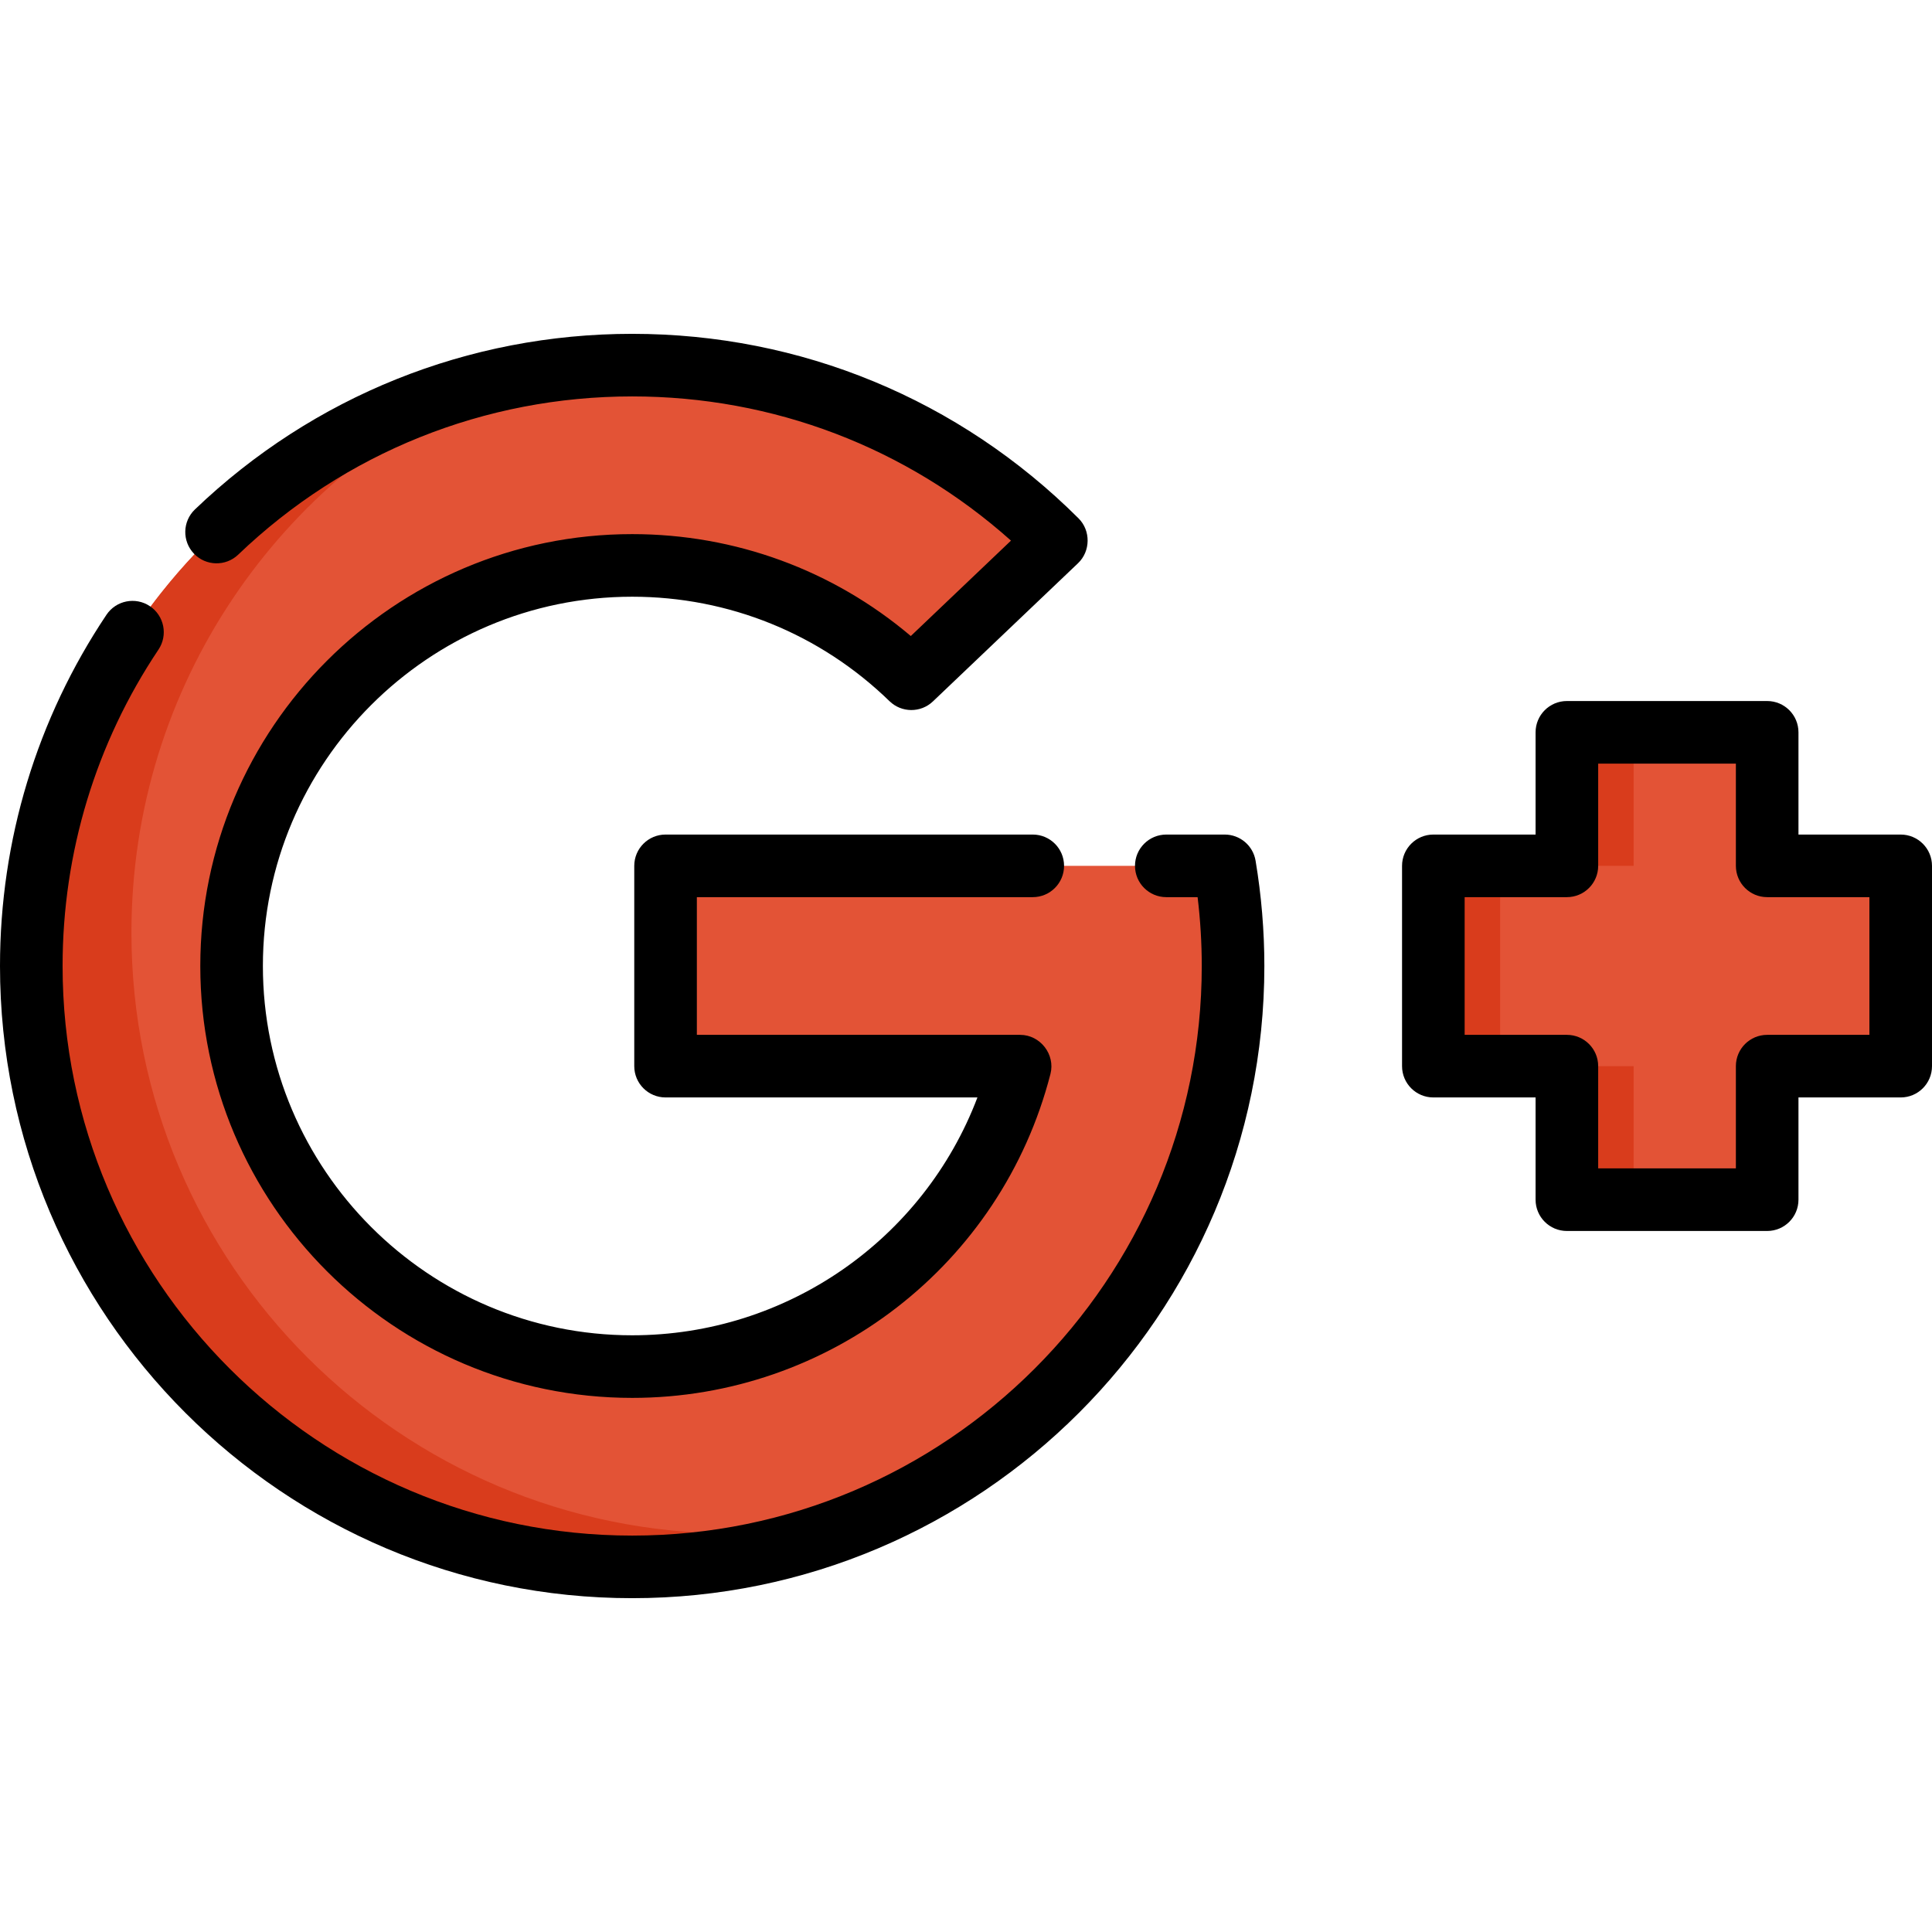
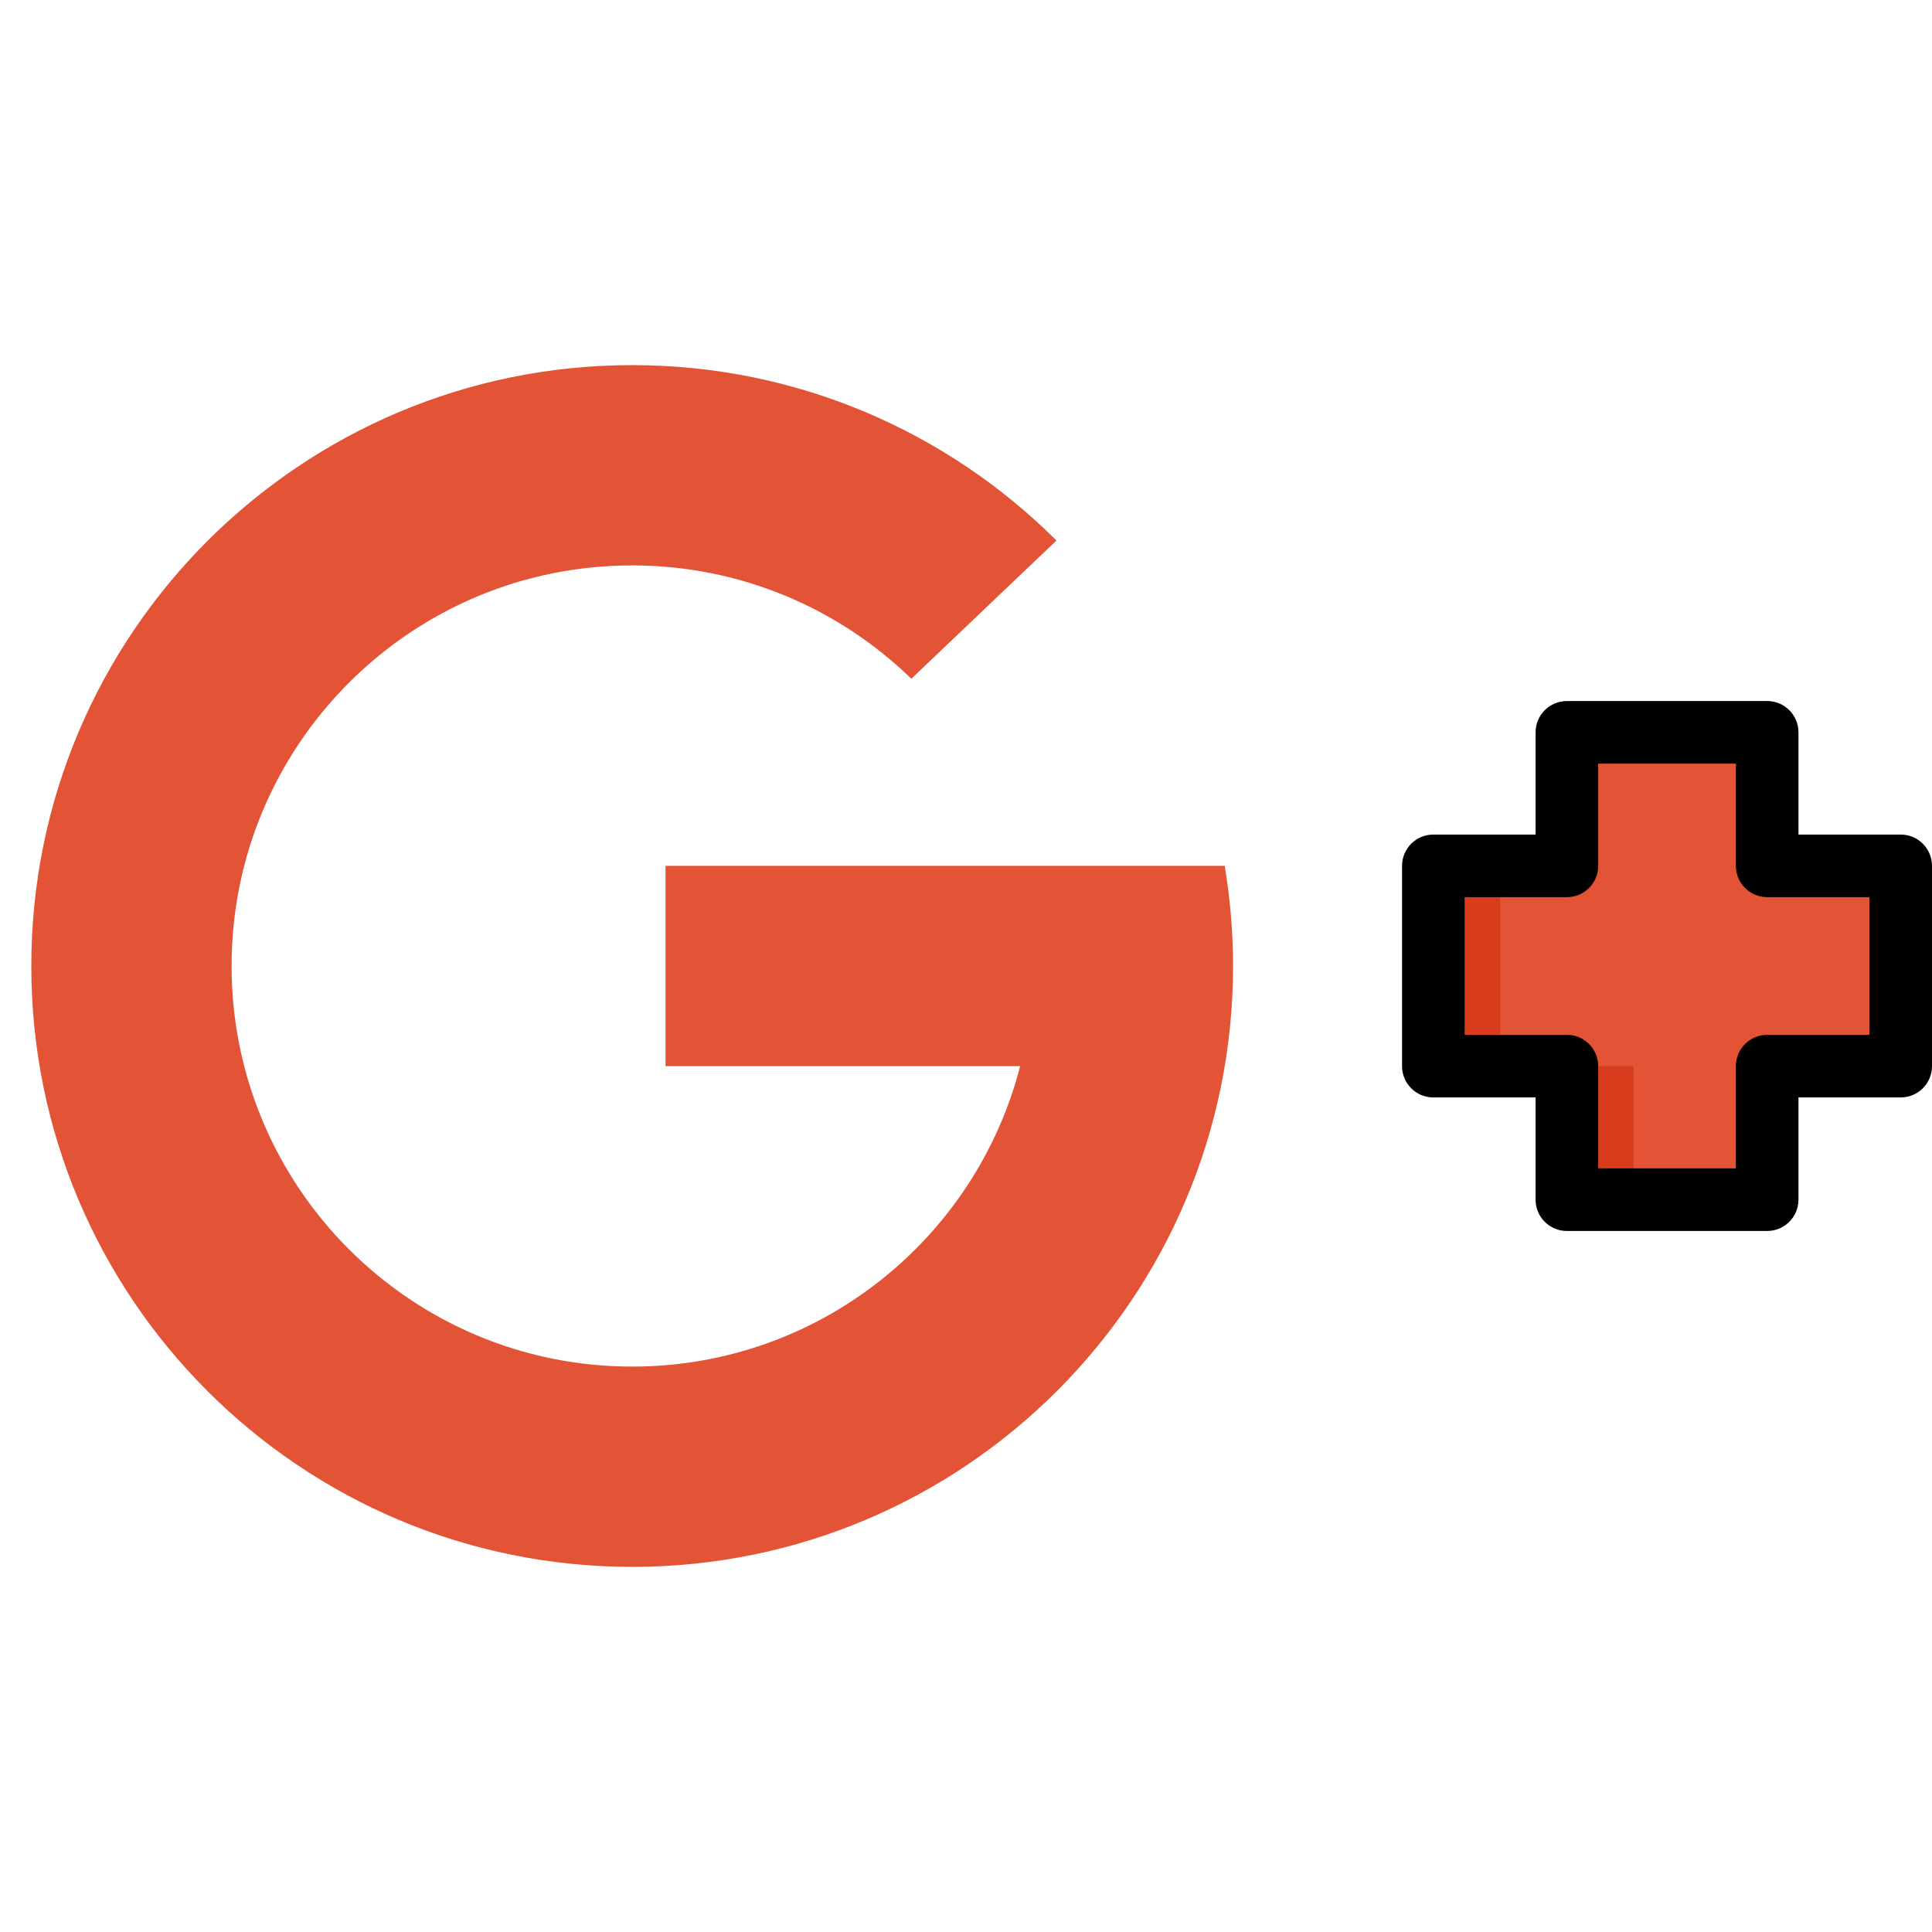
<svg xmlns="http://www.w3.org/2000/svg" version="1.1" id="Layer_1" viewBox="0 0 512 512" xml:space="preserve">
  <path style="fill:#E35336;" d="M324.559,229.46H309.08h-38.737H176.38v53.08h93.969c-11.785,45.787-53.35,79.62-102.816,79.62  c-58.63,0-106.16-47.53-106.16-106.16s47.53-106.16,106.16-106.16c28.769,0,54.86,11.449,73.98,30.033l38.46-36.628  c-28.804-28.724-68.547-46.485-112.44-46.485C79.588,96.76,8.294,168.054,8.294,256s71.294,159.24,159.24,159.24  s159.24-71.294,159.24-159.24C326.773,246.957,326.007,238.092,324.559,229.46z" />
-   <path style="fill:#D93C1C;" d="M194.073,406.393c-87.946,0-159.24-71.294-159.24-159.24c0-65.391,39.421-121.566,95.789-146.084  C60.477,117.719,8.294,180.761,8.294,256c0,87.946,71.294,159.24,159.24,159.24c22.555,0,44.008-4.7,63.45-13.156  C219.137,404.896,206.781,406.393,194.073,406.393z" />
  <polygon style="fill:#E35336;" points="503.706,229.46 468.32,229.46 468.32,194.073 415.24,194.073 415.24,229.46 379.853,229.46   379.853,282.54 415.24,282.54 415.24,317.927 468.32,317.927 468.32,282.54 503.706,282.54 " />
  <g>
-     <rect x="415.24" y="194.073" style="fill:#D93C1C;" width="17.693" height="35.387" />
    <rect x="415.24" y="282.54" style="fill:#D93C1C;" width="17.693" height="35.387" />
    <rect x="379.853" y="229.46" style="fill:#D93C1C;" width="17.693" height="53.08" />
  </g>
-   <path d="M63.132,146.983c28.224-27.039,65.303-41.929,104.402-41.929c37.387,0,72.713,13.509,100.387,38.216l-26.548,25.284  c-20.638-17.473-46.564-27.008-73.84-27.008C104.424,141.546,53.08,192.89,53.08,256s51.344,114.454,114.454,114.454  c52.256,0,97.838-35.301,110.847-85.846c1.329-5.17-2.703-10.362-8.033-10.362h-85.674v-36.492h89.019  c4.581,0,8.294-3.713,8.294-8.294s-3.712-8.294-8.294-8.294H176.38c-4.581,0-8.294,3.713-8.294,8.294v53.08  c0,4.58,3.712,8.294,8.294,8.294h82.65c-14.269,37.599-50.477,63.032-91.496,63.032c-53.963,0-97.866-43.903-97.866-97.866  s43.903-97.866,97.866-97.866c25.61,0,49.831,9.833,68.2,27.687c3.198,3.107,8.275,3.132,11.501,0.059l38.46-36.628  c3.329-3.172,3.393-8.632,0.136-11.879c-31.625-31.537-73.636-48.905-118.296-48.905c-43.396,0-84.549,16.527-115.877,46.537  c-3.308,3.168-3.42,8.419-0.252,11.726C54.573,150.038,59.823,150.151,63.132,146.983z" />
-   <path d="M324.559,221.166H309.08c-4.581,0-8.294,3.713-8.294,8.294s3.712,8.294,8.294,8.294h8.298  c0.732,6.06,1.101,12.172,1.101,18.246c0,83.232-67.713,150.946-150.946,150.946S16.587,339.232,16.587,256  c0-30.019,8.788-59.016,25.413-83.854c2.549-3.806,1.528-8.958-2.279-11.505c-3.805-2.548-8.958-1.527-11.505,2.279  C9.757,190.497,0,222.685,0,256c0,92.379,75.156,167.533,167.533,167.533S335.067,348.379,335.067,256  c0-9.312-0.783-18.704-2.328-27.912C332.069,224.092,328.61,221.166,324.559,221.166z" />
  <path d="M503.706,221.166h-27.093v-27.093c0-4.58-3.712-8.294-8.294-8.294h-53.08c-4.581,0-8.294,3.713-8.294,8.294v27.093h-27.093  c-4.581,0-8.294,3.713-8.294,8.294v53.08c0,4.58,3.712,8.294,8.294,8.294h27.093v27.093c0,4.58,3.712,8.294,8.294,8.294h53.08  c4.581,0,8.294-3.713,8.294-8.294v-27.093h27.093c4.581,0,8.294-3.713,8.294-8.294v-53.08  C512,224.88,508.288,221.166,503.706,221.166z M495.413,274.246H468.32c-4.581,0-8.294,3.713-8.294,8.294v27.093h-36.492V282.54  c0-4.58-3.712-8.294-8.294-8.294h-27.093v-36.492h27.093c4.581,0,8.294-3.713,8.294-8.294v-27.093h36.492v27.093  c0,4.58,3.712,8.294,8.294,8.294h27.093V274.246z" />
</svg>